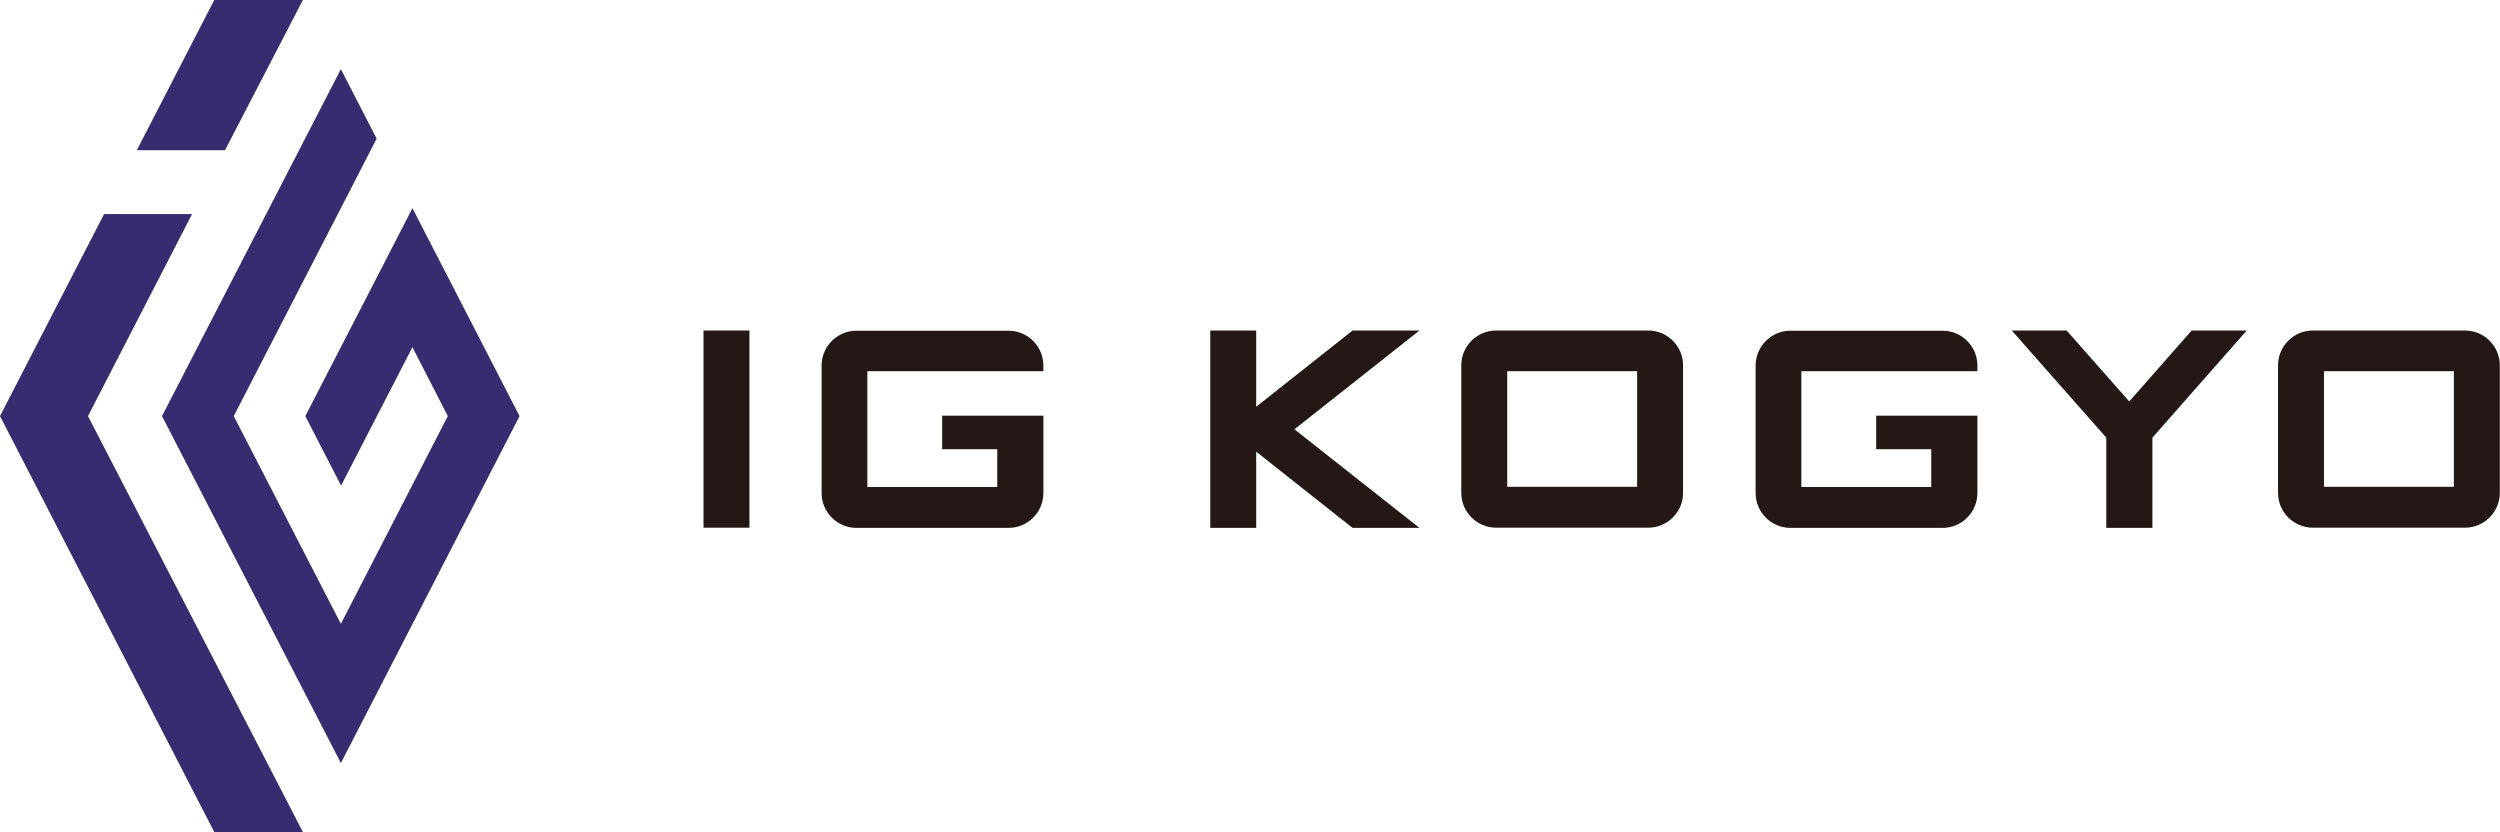
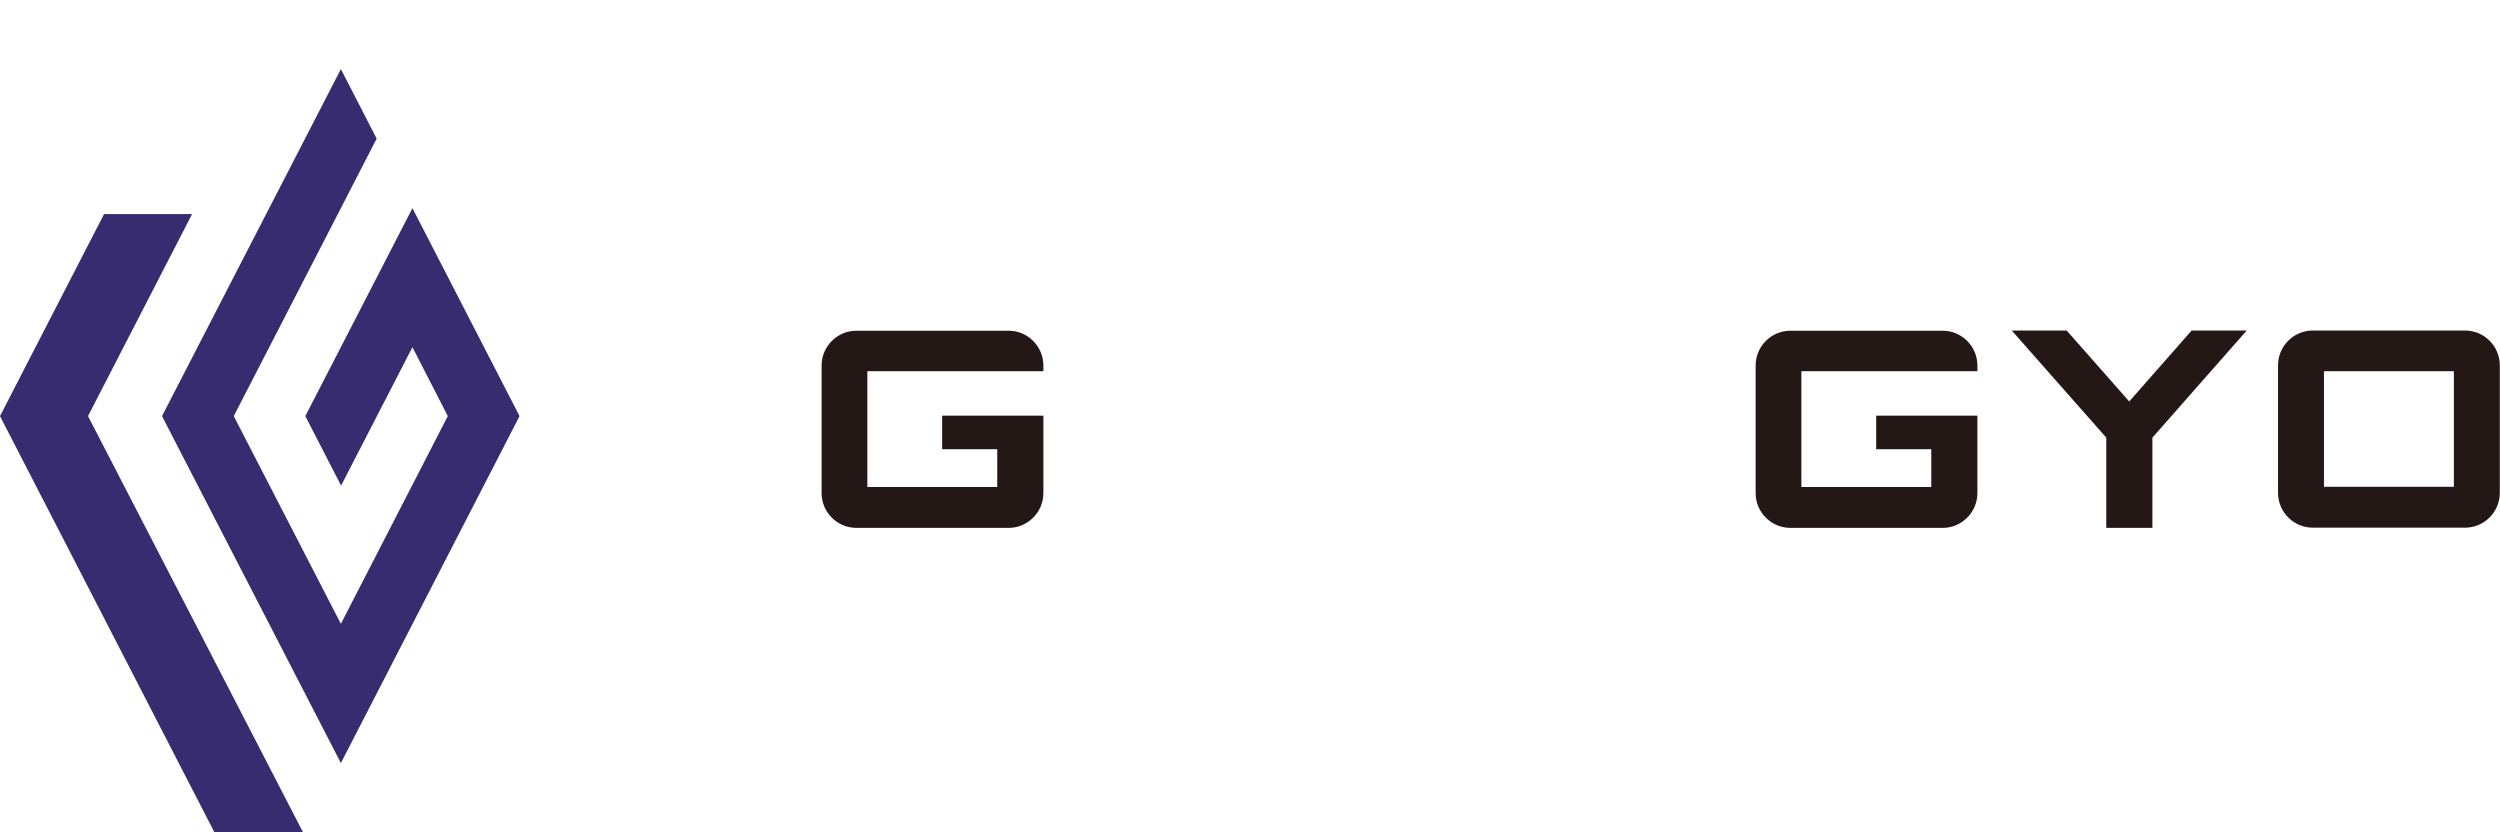
<svg xmlns="http://www.w3.org/2000/svg" id="_レイヤー_2" data-name="レイヤー 2" viewBox="0 0 122.99 40.93">
  <defs>
    <style>
      .cls-1 {
        fill: #372c6f;
      }

      .cls-1, .cls-2 {
        stroke-width: 0px;
      }

      .cls-2 {
        fill: #231815;
      }
    </style>
  </defs>
  <g id="_フォーム" data-name="フォーム">
    <g>
      <g>
-         <polygon class="cls-2" points="69.83 16.26 66.54 16.26 61.8 20.01 61.8 16.26 59.54 16.26 59.54 25.97 61.8 25.97 61.8 22.22 66.54 25.97 69.83 25.97 63.68 21.12 69.83 16.26" />
-         <rect class="cls-2" x="34.61" y="16.26" width="2.26" height="9.7" />
-         <path class="cls-2" d="M81.09,16.26h-7.49c-.94,0-1.71.77-1.71,1.71v6.28c0,.94.77,1.71,1.71,1.71h7.49c.94,0,1.71-.77,1.71-1.71v-6.28c0-.94-.77-1.71-1.71-1.71ZM80.54,23.95h-6.39v-5.69h6.39v5.69Z" />
        <path class="cls-2" d="M121.27,16.26h-7.49c-.94,0-1.71.77-1.71,1.71v6.28c0,.94.77,1.71,1.71,1.71h7.49c.94,0,1.71-.77,1.71-1.71v-6.28c0-.94-.77-1.71-1.71-1.71ZM120.72,23.95h-6.39v-5.69h6.39v5.69Z" />
        <polygon class="cls-2" points="110.53 16.26 107.82 16.26 104.75 19.75 101.67 16.26 98.97 16.26 103.62 21.53 103.62 25.97 105.89 25.97 105.89 21.53 110.53 16.26" />
        <path class="cls-2" d="M51.33,18.26v-.28c0-.94-.77-1.71-1.71-1.71h-7.49c-.94,0-1.71.77-1.71,1.71v6.28c0,.94.77,1.71,1.71,1.71h7.49c.94,0,1.71-.77,1.71-1.71v-3.81h-4.98v1.65h2.71v1.86h-6.39v-5.7h8.65Z" />
        <path class="cls-2" d="M97.28,18.26v-.28c0-.94-.77-1.71-1.71-1.71h-7.49c-.94,0-1.71.77-1.71,1.71v6.28c0,.94.77,1.71,1.71,1.71h7.49c.94,0,1.71-.77,1.71-1.71v-3.81h-4.98v1.65h2.71v1.86h-6.39v-5.7h8.65Z" />
      </g>
      <g>
        <g>
-           <polygon class="cls-1" points="14.9 0 10.54 0 6.73 7.39 11.07 7.39 14.9 0" />
          <polygon class="cls-1" points="4.33 20.47 9.45 10.53 5.12 10.53 0 20.47 10.54 40.93 14.9 40.93 4.33 20.47" />
        </g>
        <polygon class="cls-1" points="20.29 10.24 18.53 13.66 18.53 13.66 15.02 20.47 16.78 23.89 20.29 17.08 22.03 20.47 16.77 30.69 11.5 20.47 16.77 10.24 18.53 6.82 16.77 3.4 7.97 20.47 16.77 37.54 25.56 20.47 20.29 10.24" />
      </g>
    </g>
  </g>
</svg>